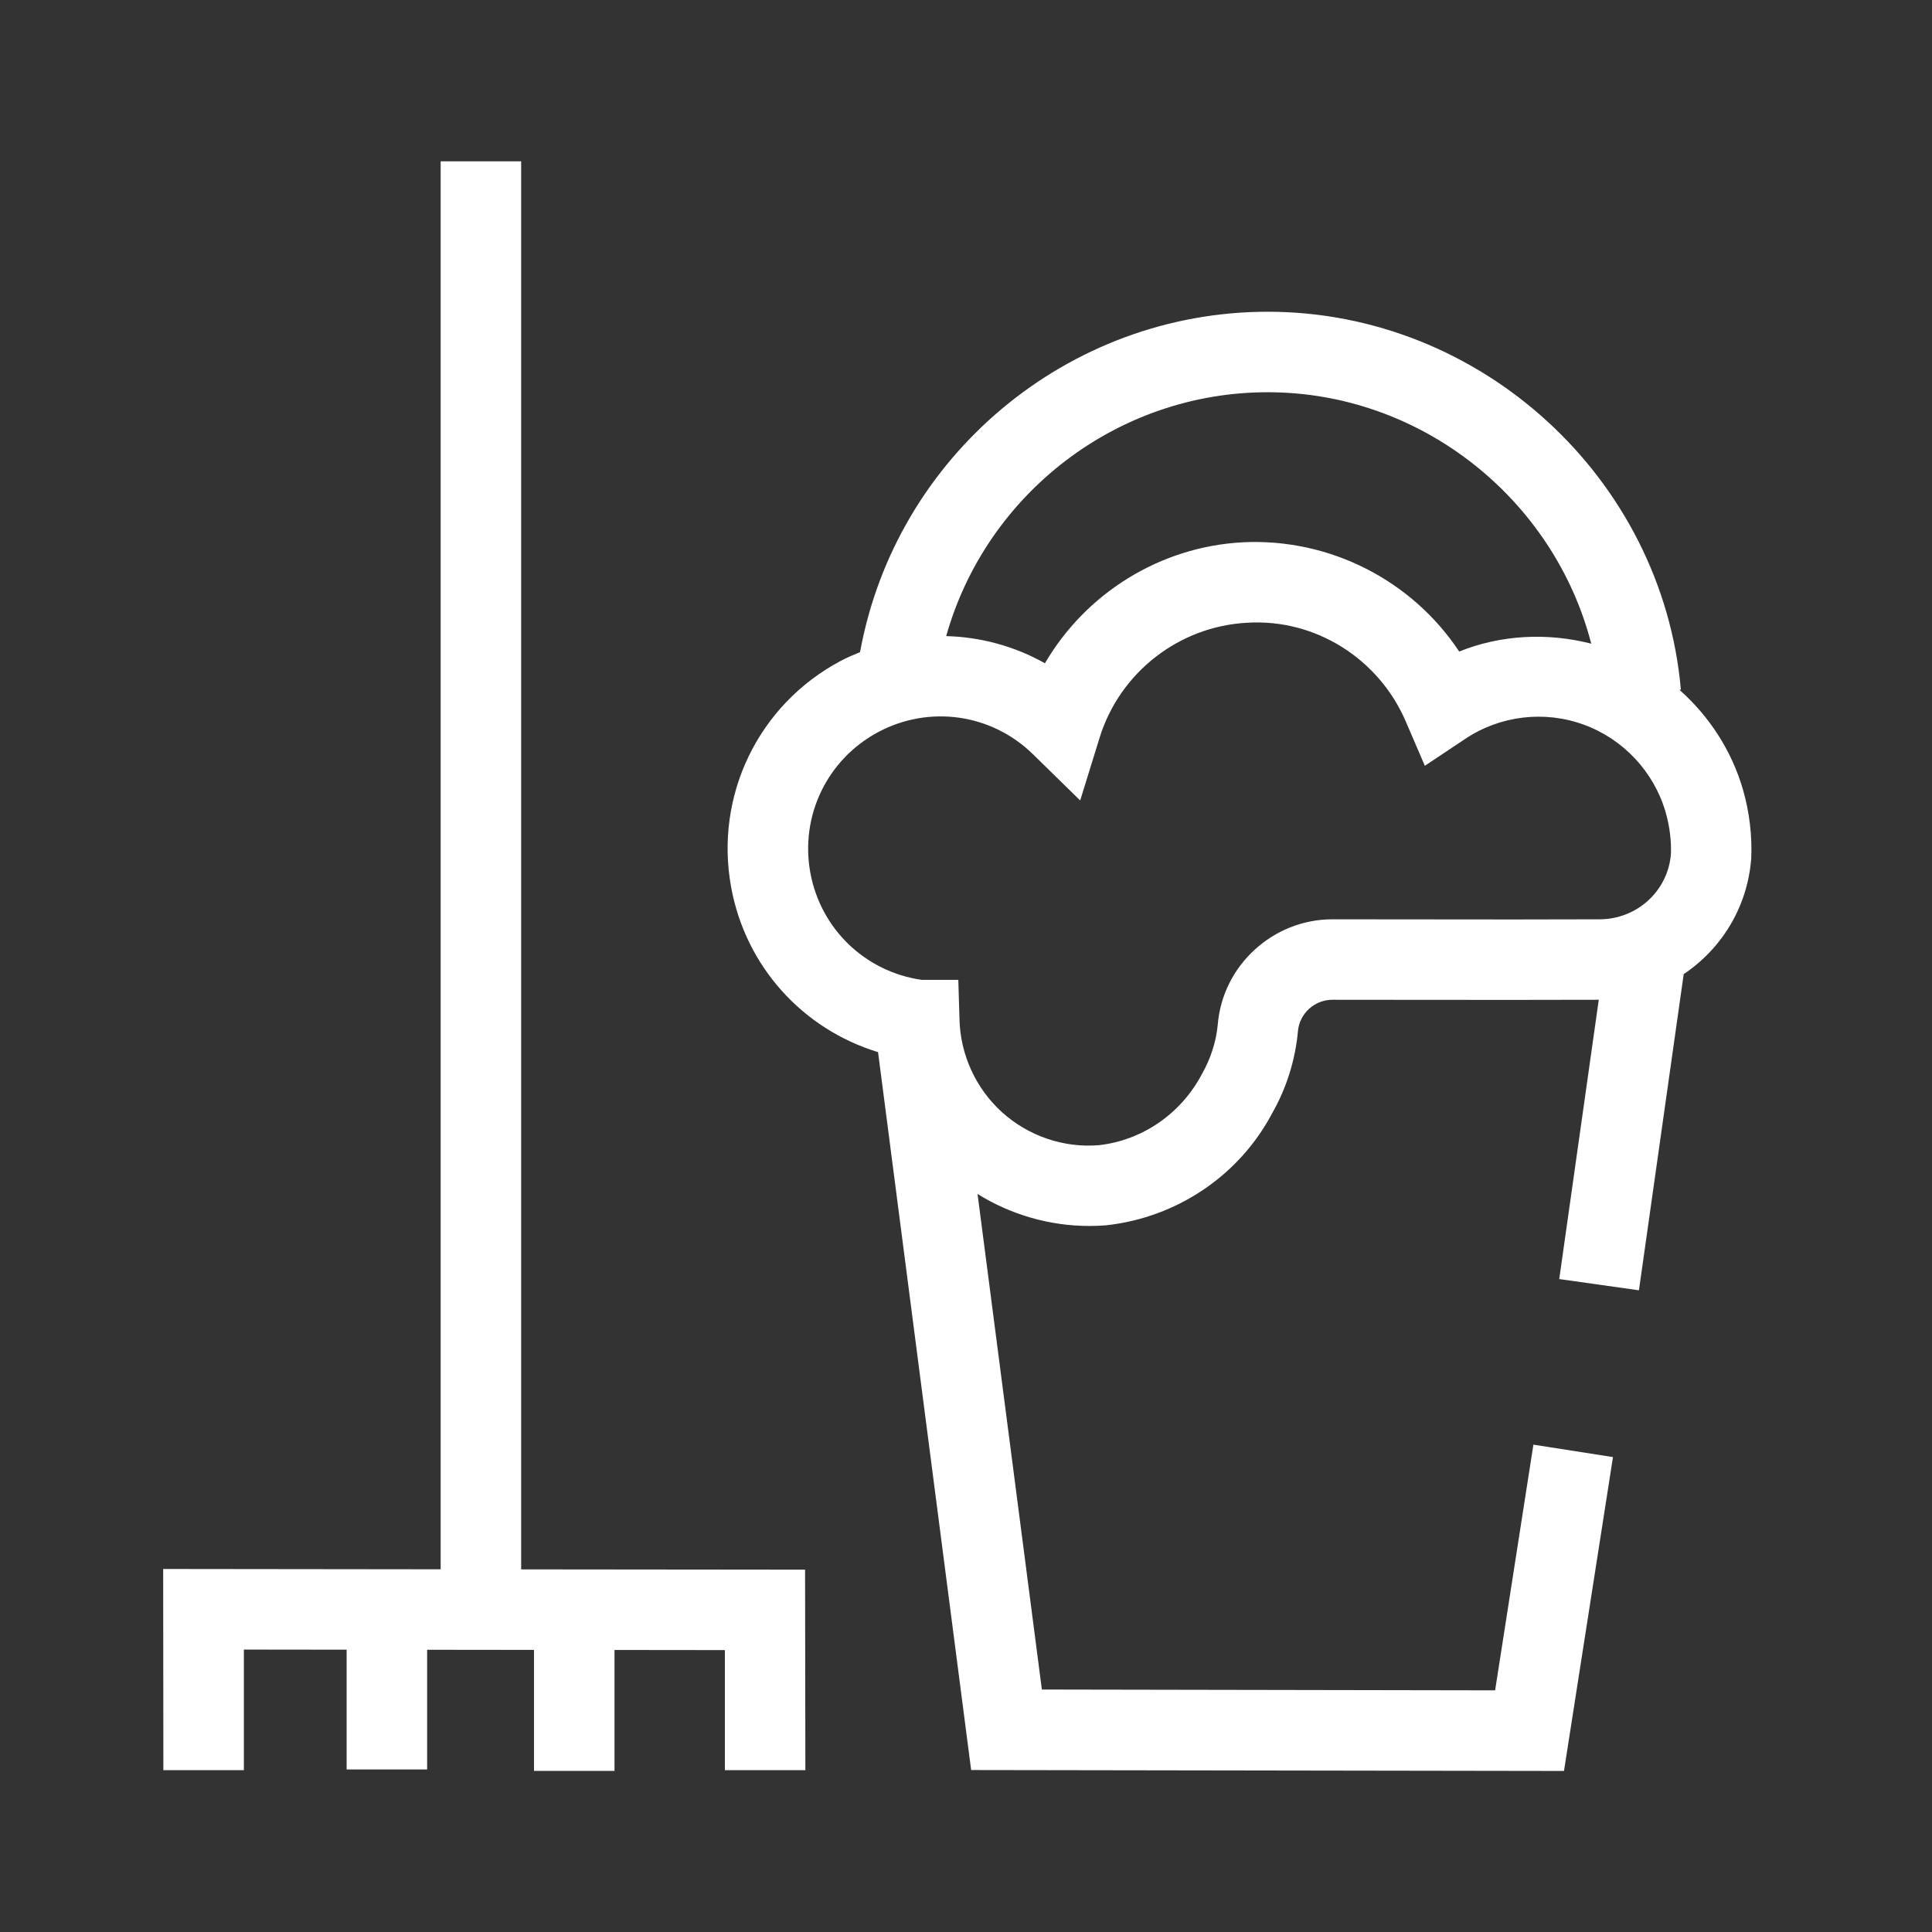
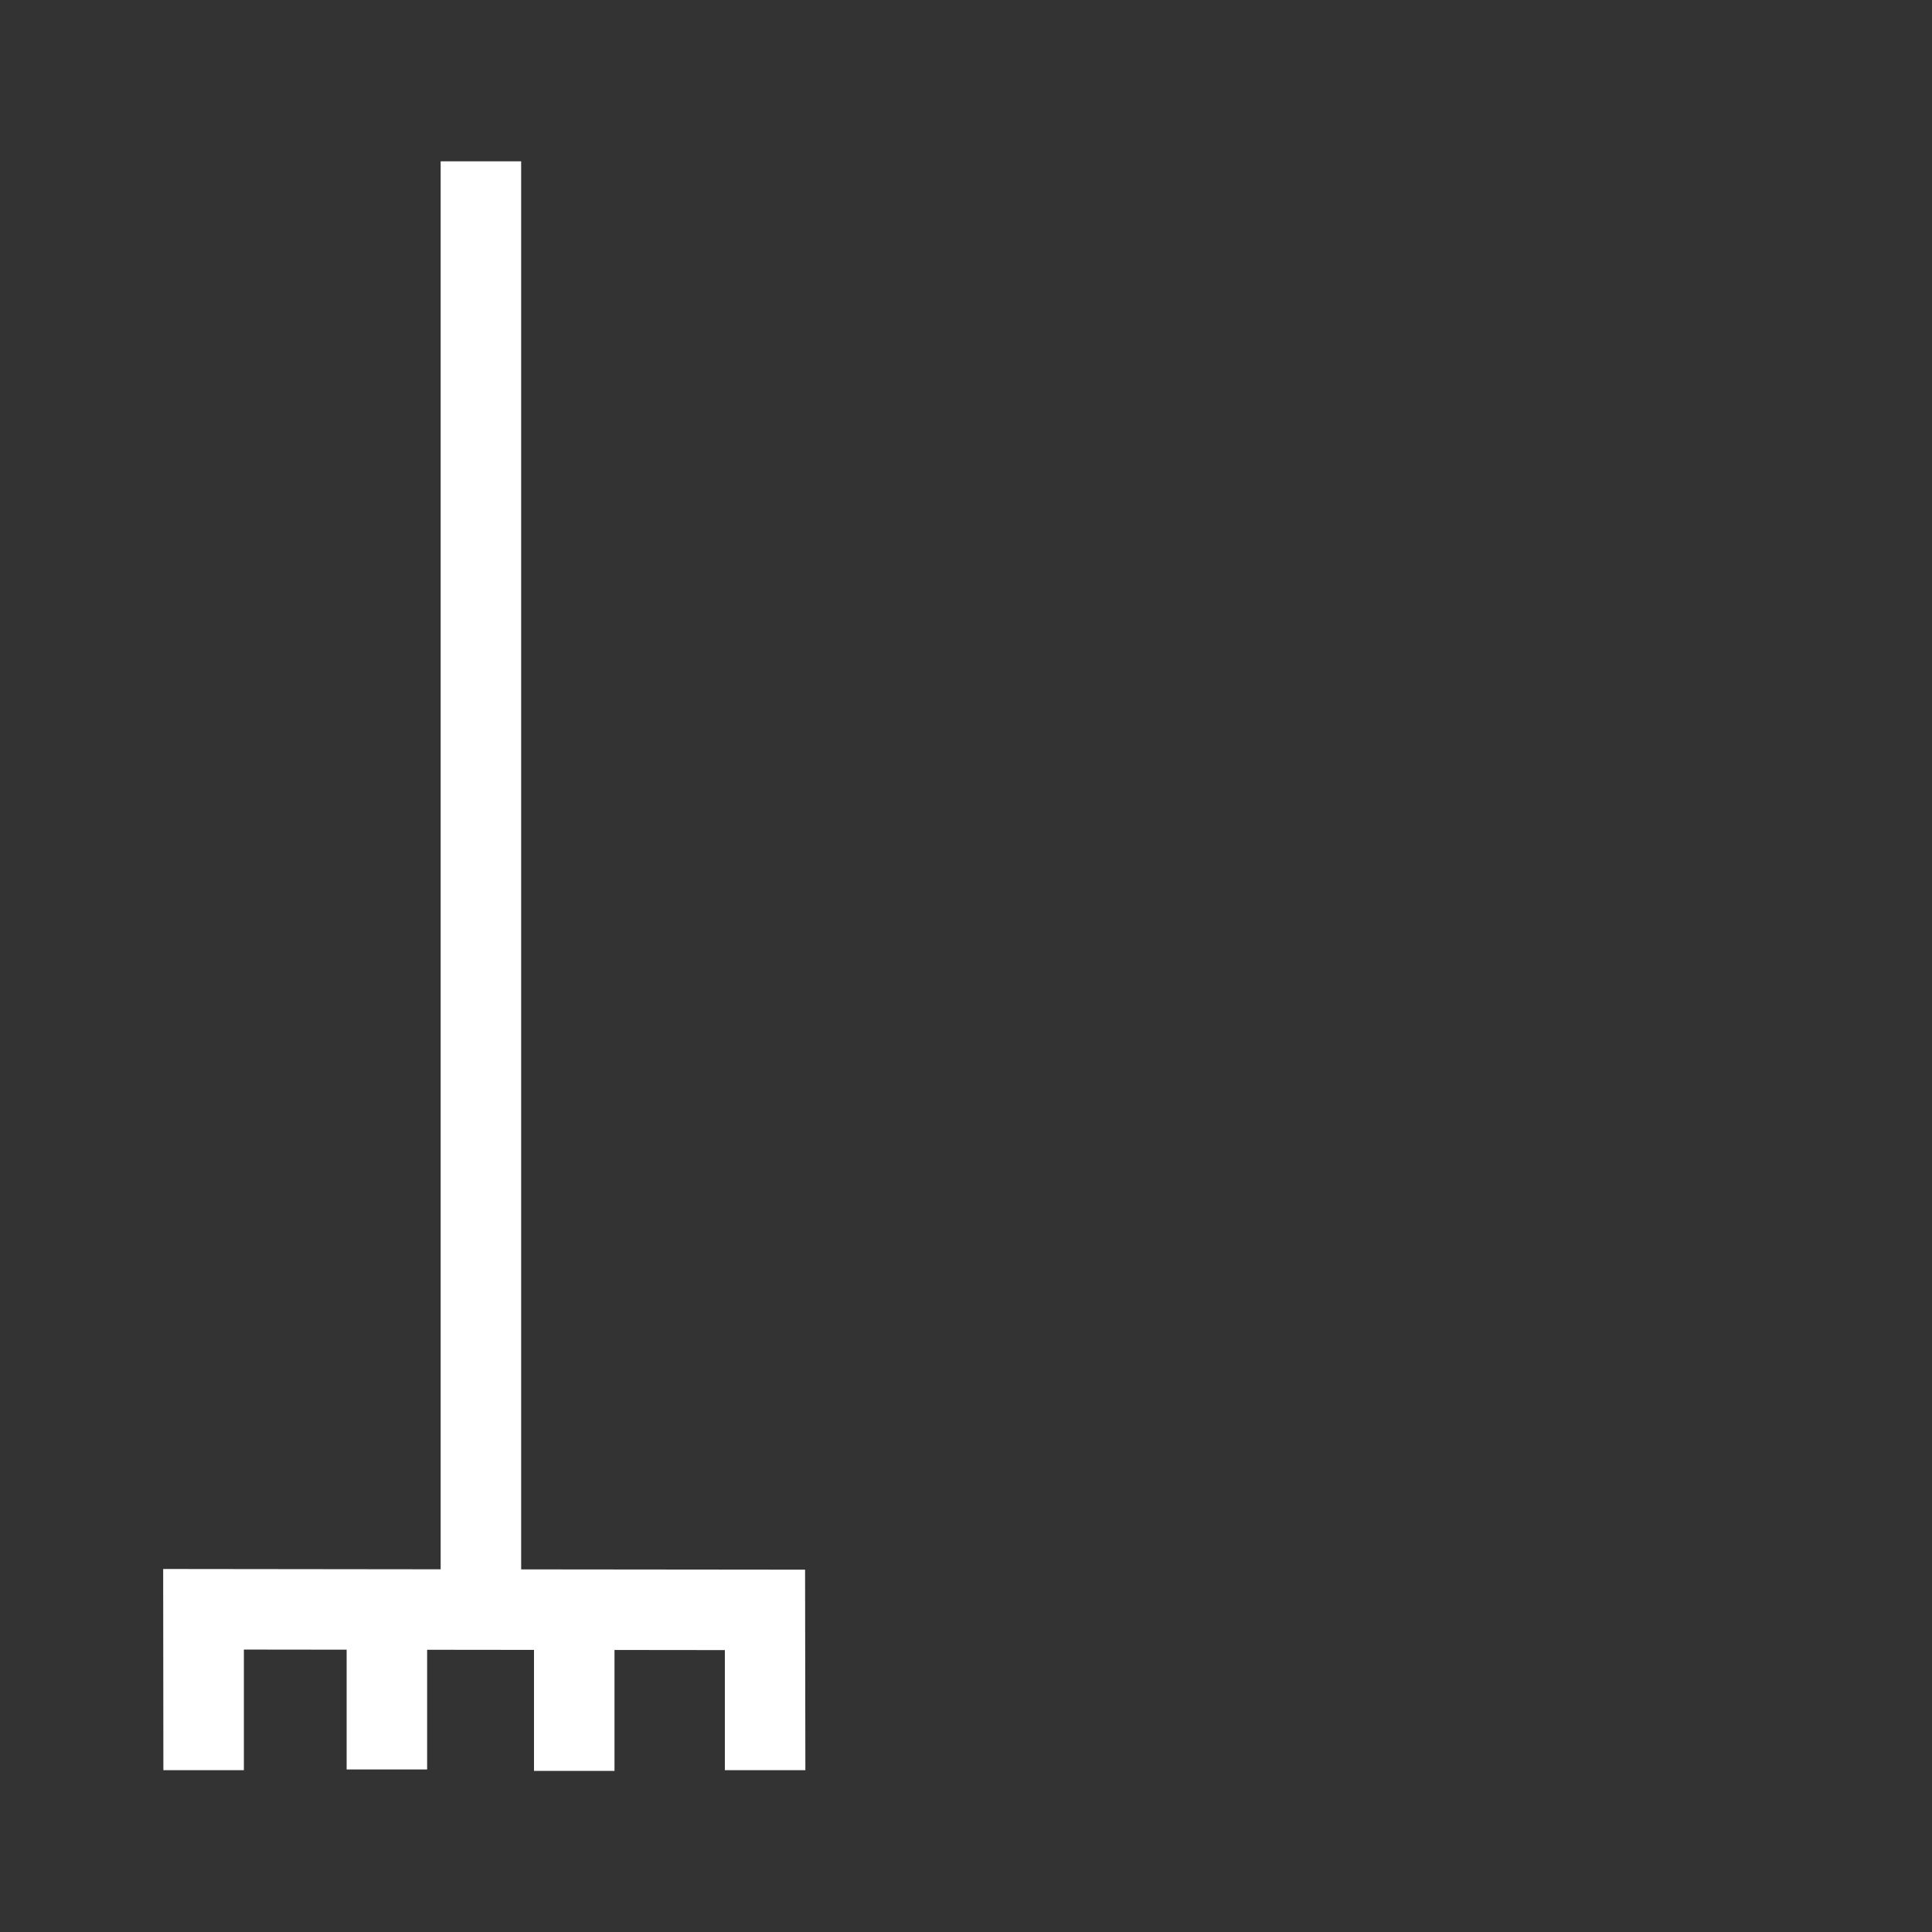
<svg xmlns="http://www.w3.org/2000/svg" version="1.1" id="Icon" x="0px" y="0px" viewBox="0 0 48 48" xml:space="preserve" width="48" height="48">
  <rect x="0" y="0" width="48" height="48" fill="#333333" stroke="none" />
  <g fill="#020f43">
    <polygon fill="#FFFFFF" points="12.948,38.991 12.948,4.008 10.948,4.008 10.948,38.989 4.054,38.981 4.059,43.979 6.059,43.979 6.059,40.983 8.612,40.986 8.612,43.961 10.612,43.961 10.612,40.988 13.267,40.991 13.267,43.997 15.267,43.997 15.267,40.993 18.009,40.996 18.009,43.979 20.009,43.979 20.002,38.998 " />
-     <path fill="#FFFFFF" d="M43.306,19.626l-0.001-0.004c-0.281-0.971-0.839-1.827-1.58-2.484l0.036-0.003 c-0.463-5.265-4.972-9.39-10.265-9.39c-4.982,0-9.246,3.605-10.128,8.457 c-0.163,0.067-0.327,0.135-0.485,0.22c-2.044,1.088-3.136,3.349-2.717,5.625 c0.362,1.973,1.784,3.524,3.649,4.093l2.313,17.836l14.729,0.023l1.217-7.798l-1.977-0.309 l-0.951,6.104l-11.261-0.02l-1.598-12.312c0.826,0.514,1.787,0.795,2.781,0.795 c0.139,0,0.277-0.006,0.417-0.017c1.763-0.194,3.31-1.245,4.121-2.783 c0.354-0.618,0.575-1.32,0.641-2.038c0.037-0.439,0.411-0.782,0.858-0.782c0.001,0,0.003,0,0.005,0 l2.233,0.002c1.521,0.001,3.055,0.003,4.346-0.002c0.011,0,0.021,0,0.032,0l-0.982,6.939l1.98,0.279 l1.112-7.855c0.934-0.625,1.585-1.658,1.678-2.875C43.533,20.755,43.465,20.183,43.306,19.626z M31.496,9.745c3.812,0,7.111,2.656,8.038,6.247c-1.091-0.279-2.243-0.222-3.281,0.195 c-1.17-1.767-3.216-2.821-5.375-2.714c-2.061,0.108-3.903,1.27-4.917,3.006 c-0.756-0.426-1.599-0.653-2.453-0.675C24.498,12.282,27.744,9.745,31.496,9.745z M39.735,22.84 c-0.011,0-0.021,0-0.032,0c-1.309,0.006-2.836,0.004-4.355,0.002l-2.23-0.002 c-0.006,0-0.012,0-0.017,0c-1.474,0-2.722,1.146-2.845,2.606c-0.039,0.427-0.172,0.849-0.401,1.25 c-0.518,0.98-1.484,1.638-2.556,1.756c-0.879,0.072-1.752-0.231-2.404-0.819 c-0.651-0.59-1.037-1.432-1.057-2.311l-0.029-0.978h-0.911c-1.4-0.201-2.508-1.263-2.765-2.659 c-0.26-1.416,0.419-2.821,1.688-3.498c1.273-0.677,2.818-0.454,3.845,0.554l1.171,1.146 l0.484-1.564c0.501-1.616,1.973-2.762,3.662-2.851c1.699-0.106,3.273,0.895,3.942,2.45 l0.475,1.104l1-0.667c0.867-0.581,1.971-0.714,2.952-0.354c0.98,0.358,1.739,1.171,2.03,2.173 c0.101,0.353,0.144,0.713,0.132,1.034C41.444,22.131,40.675,22.84,39.735,22.84z" />
  </g>
</svg>